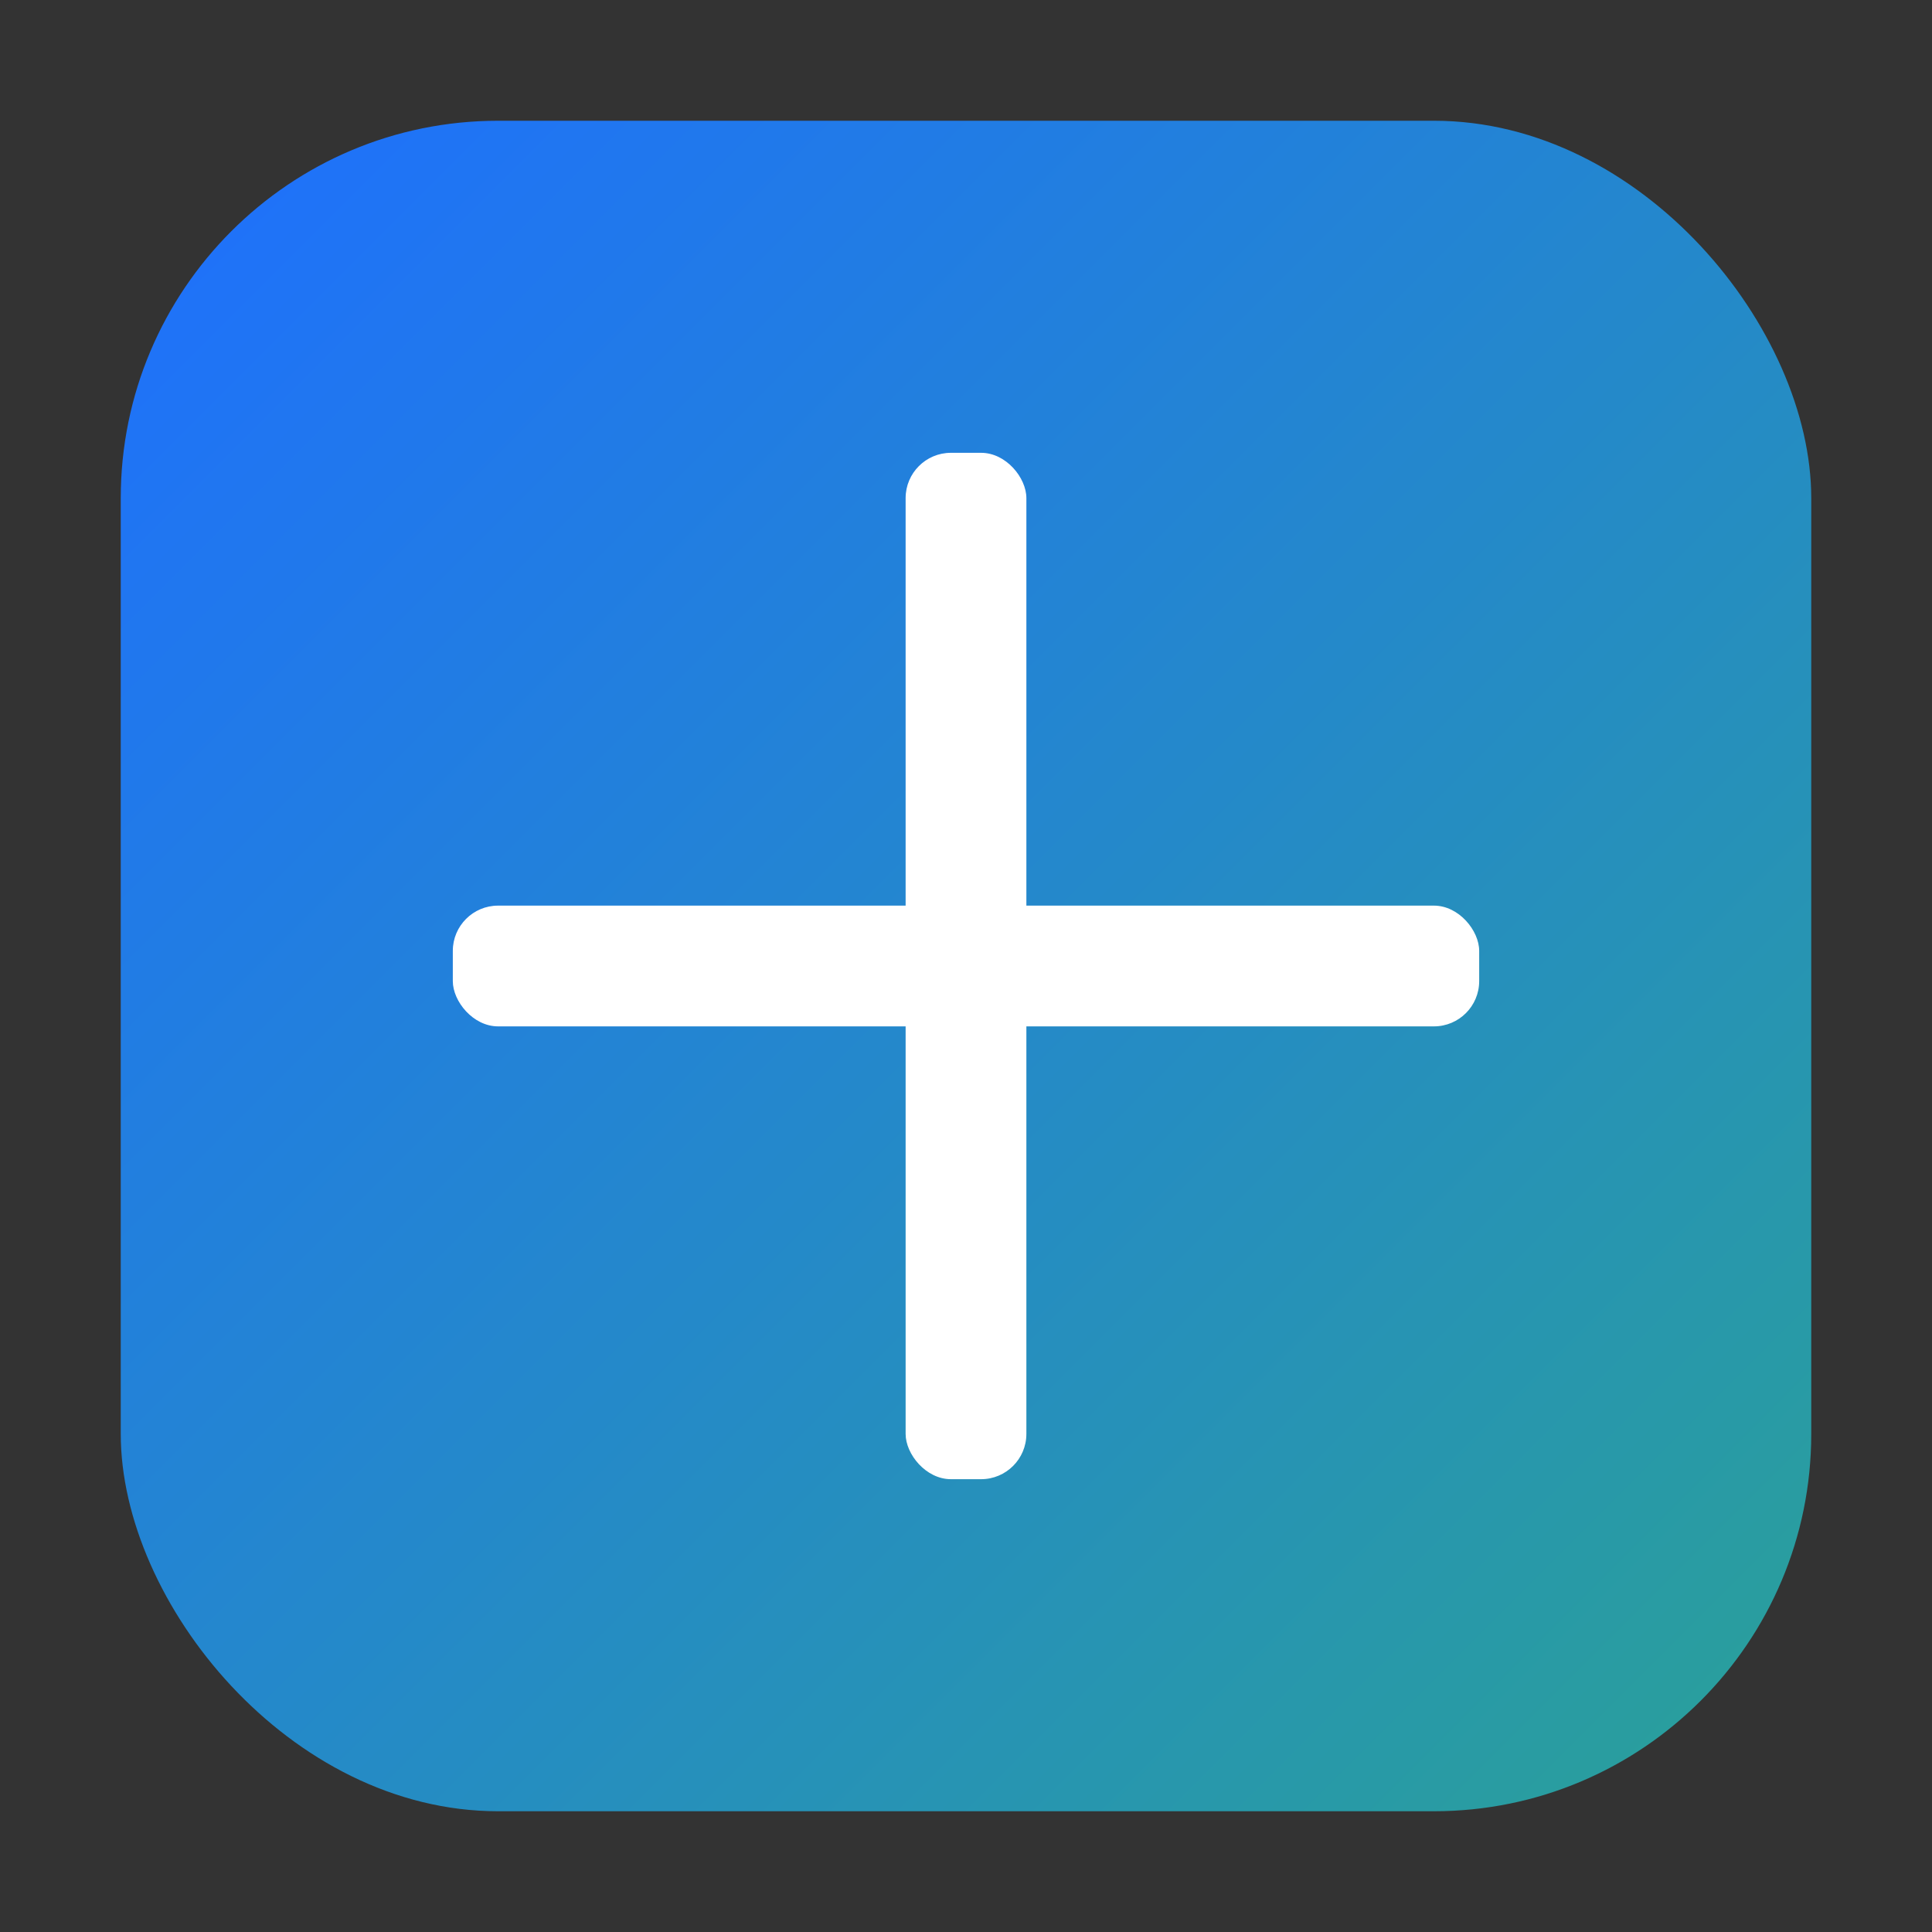
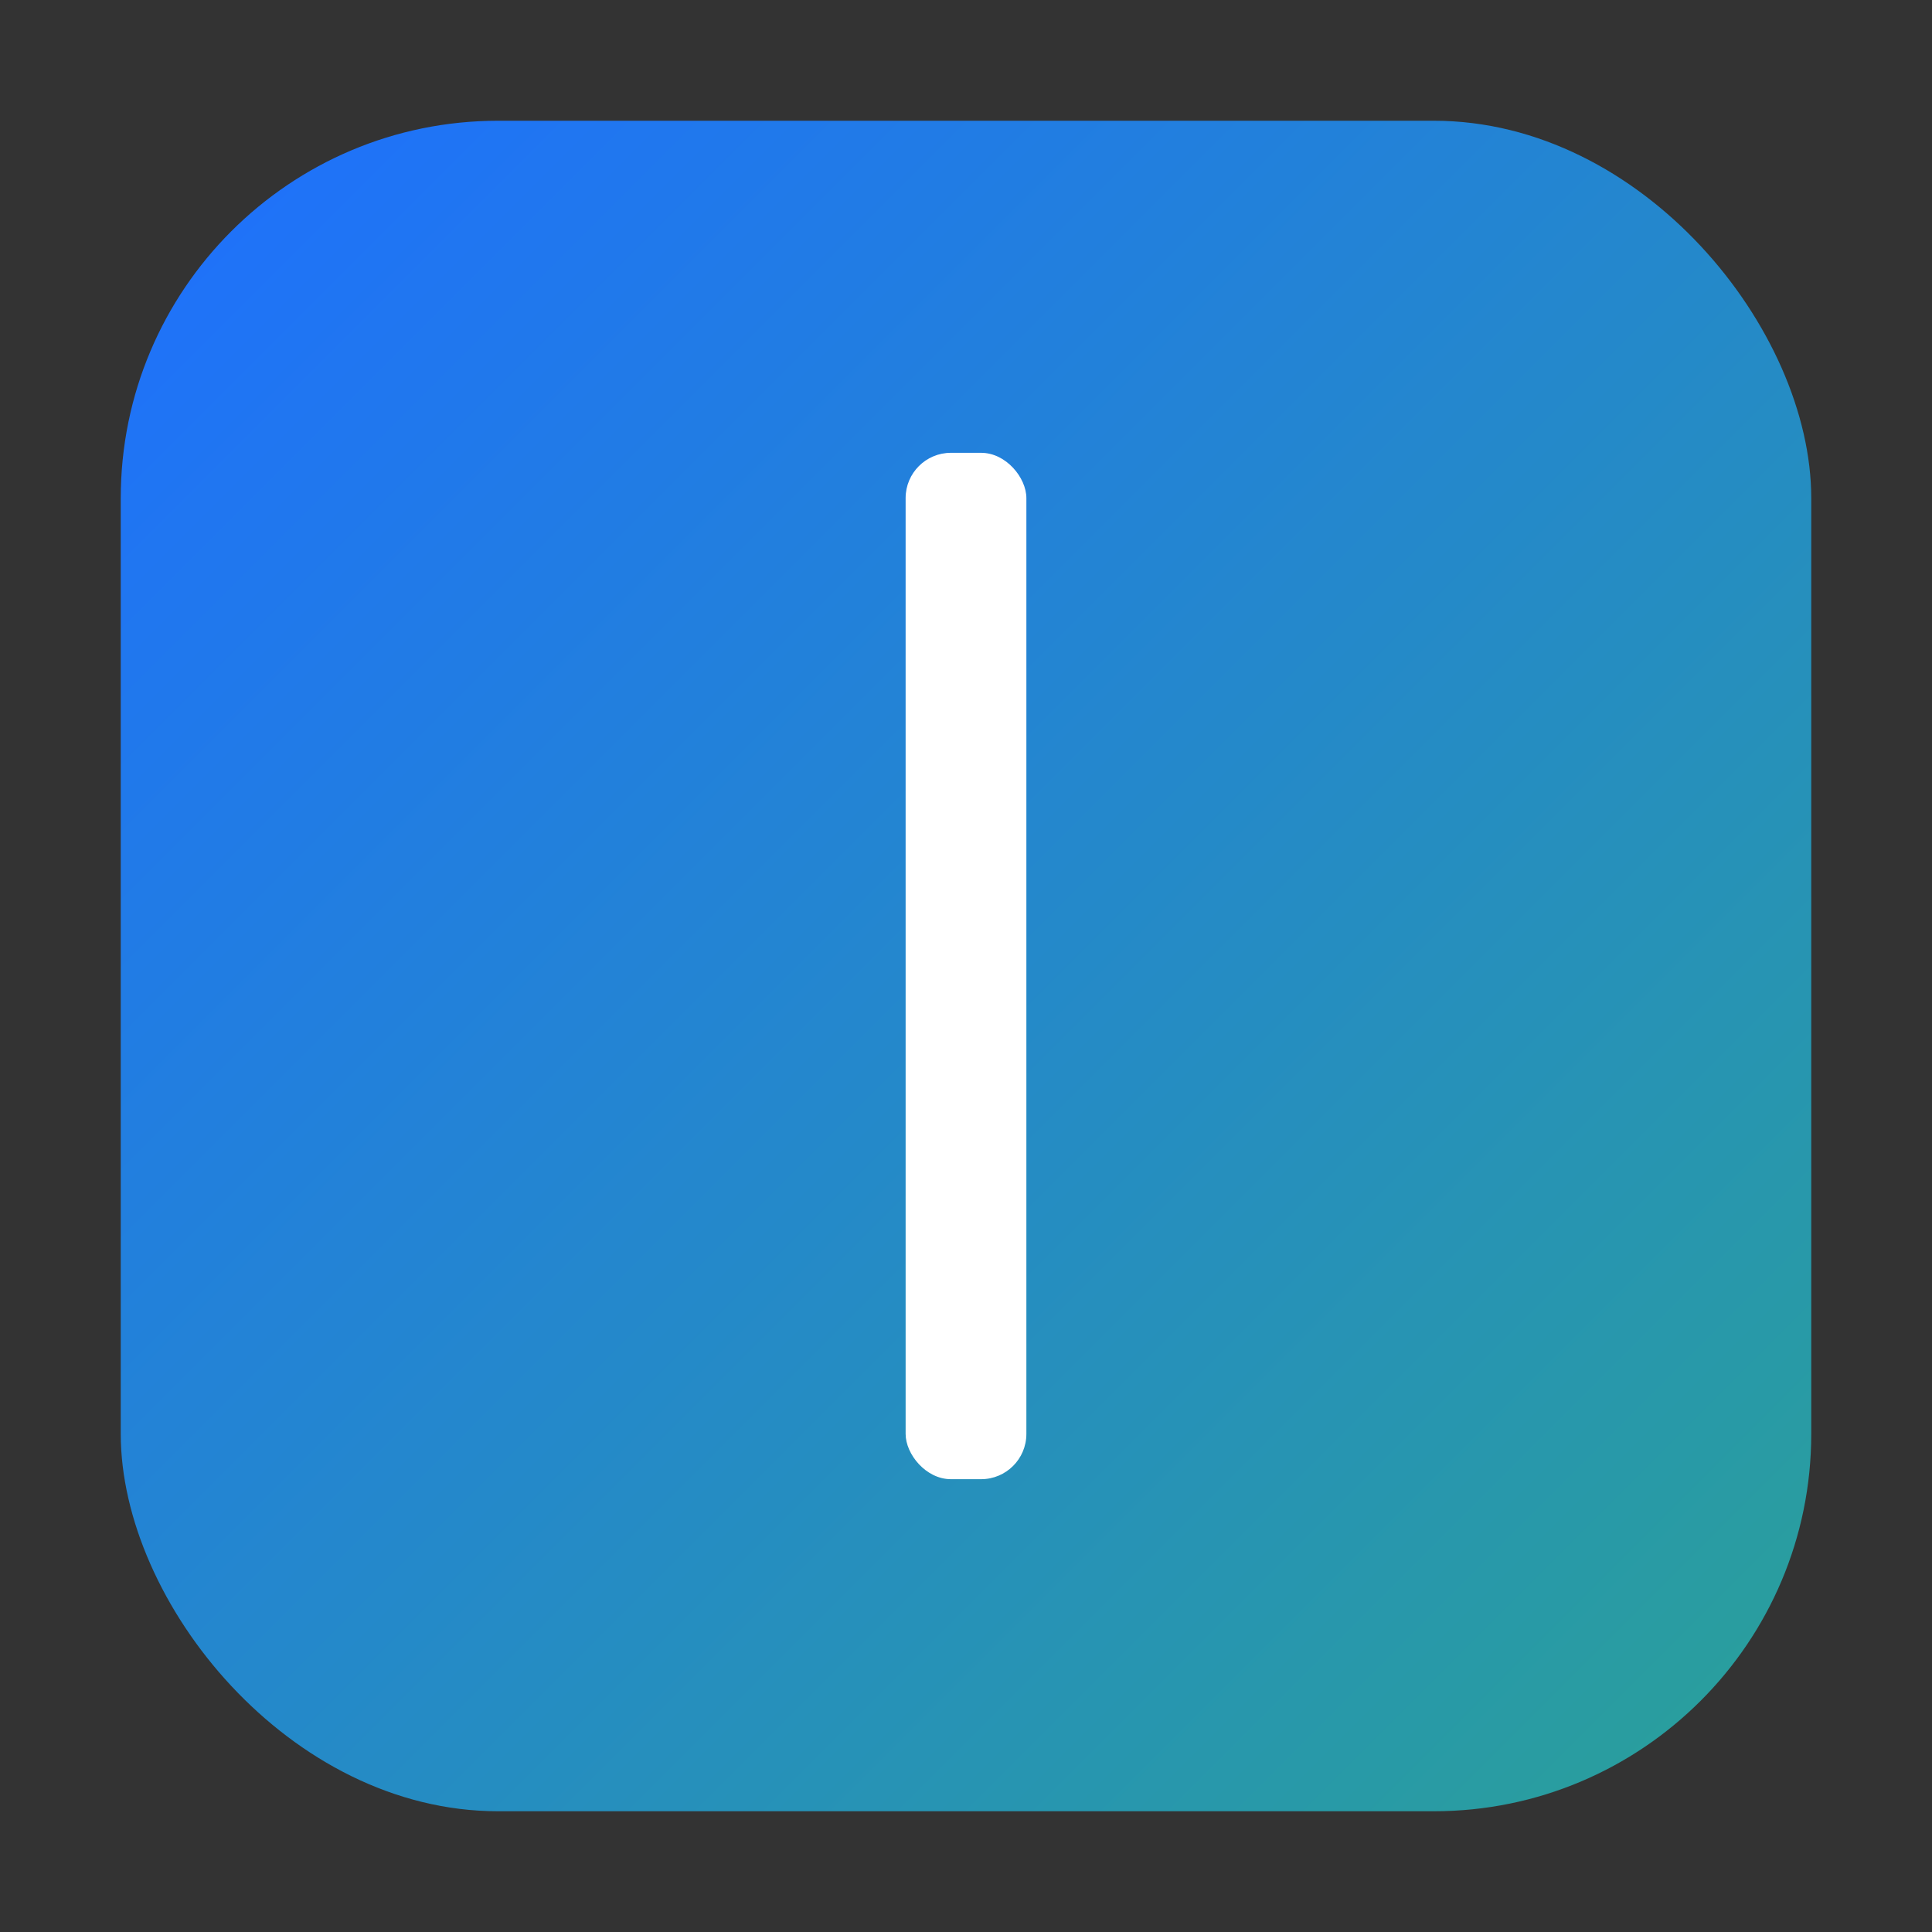
<svg xmlns="http://www.w3.org/2000/svg" width="1024" height="1024" viewBox="0 0 1024 1024" role="img" aria-label="App icon">
  <rect x="0" y="0" width="1024" height="1024" fill="#333333" stroke="none" />
  <defs>
    <linearGradient id="g" x1="0" y1="0" x2="1" y2="1">
      <stop offset="0%" stop-color="#1E6FFF" />
      <stop offset="100%" stop-color="#2AA198" />
    </linearGradient>
  </defs>
  <rect x="64" y="64" width="896" height="896" rx="200" fill="url(#g)" />
  <rect x="480" y="240" width="64" height="544" rx="24" fill="#FFFFFF" />
-   <rect x="240" y="480" width="544" height="64" rx="24" fill="#FFFFFF" />
</svg>